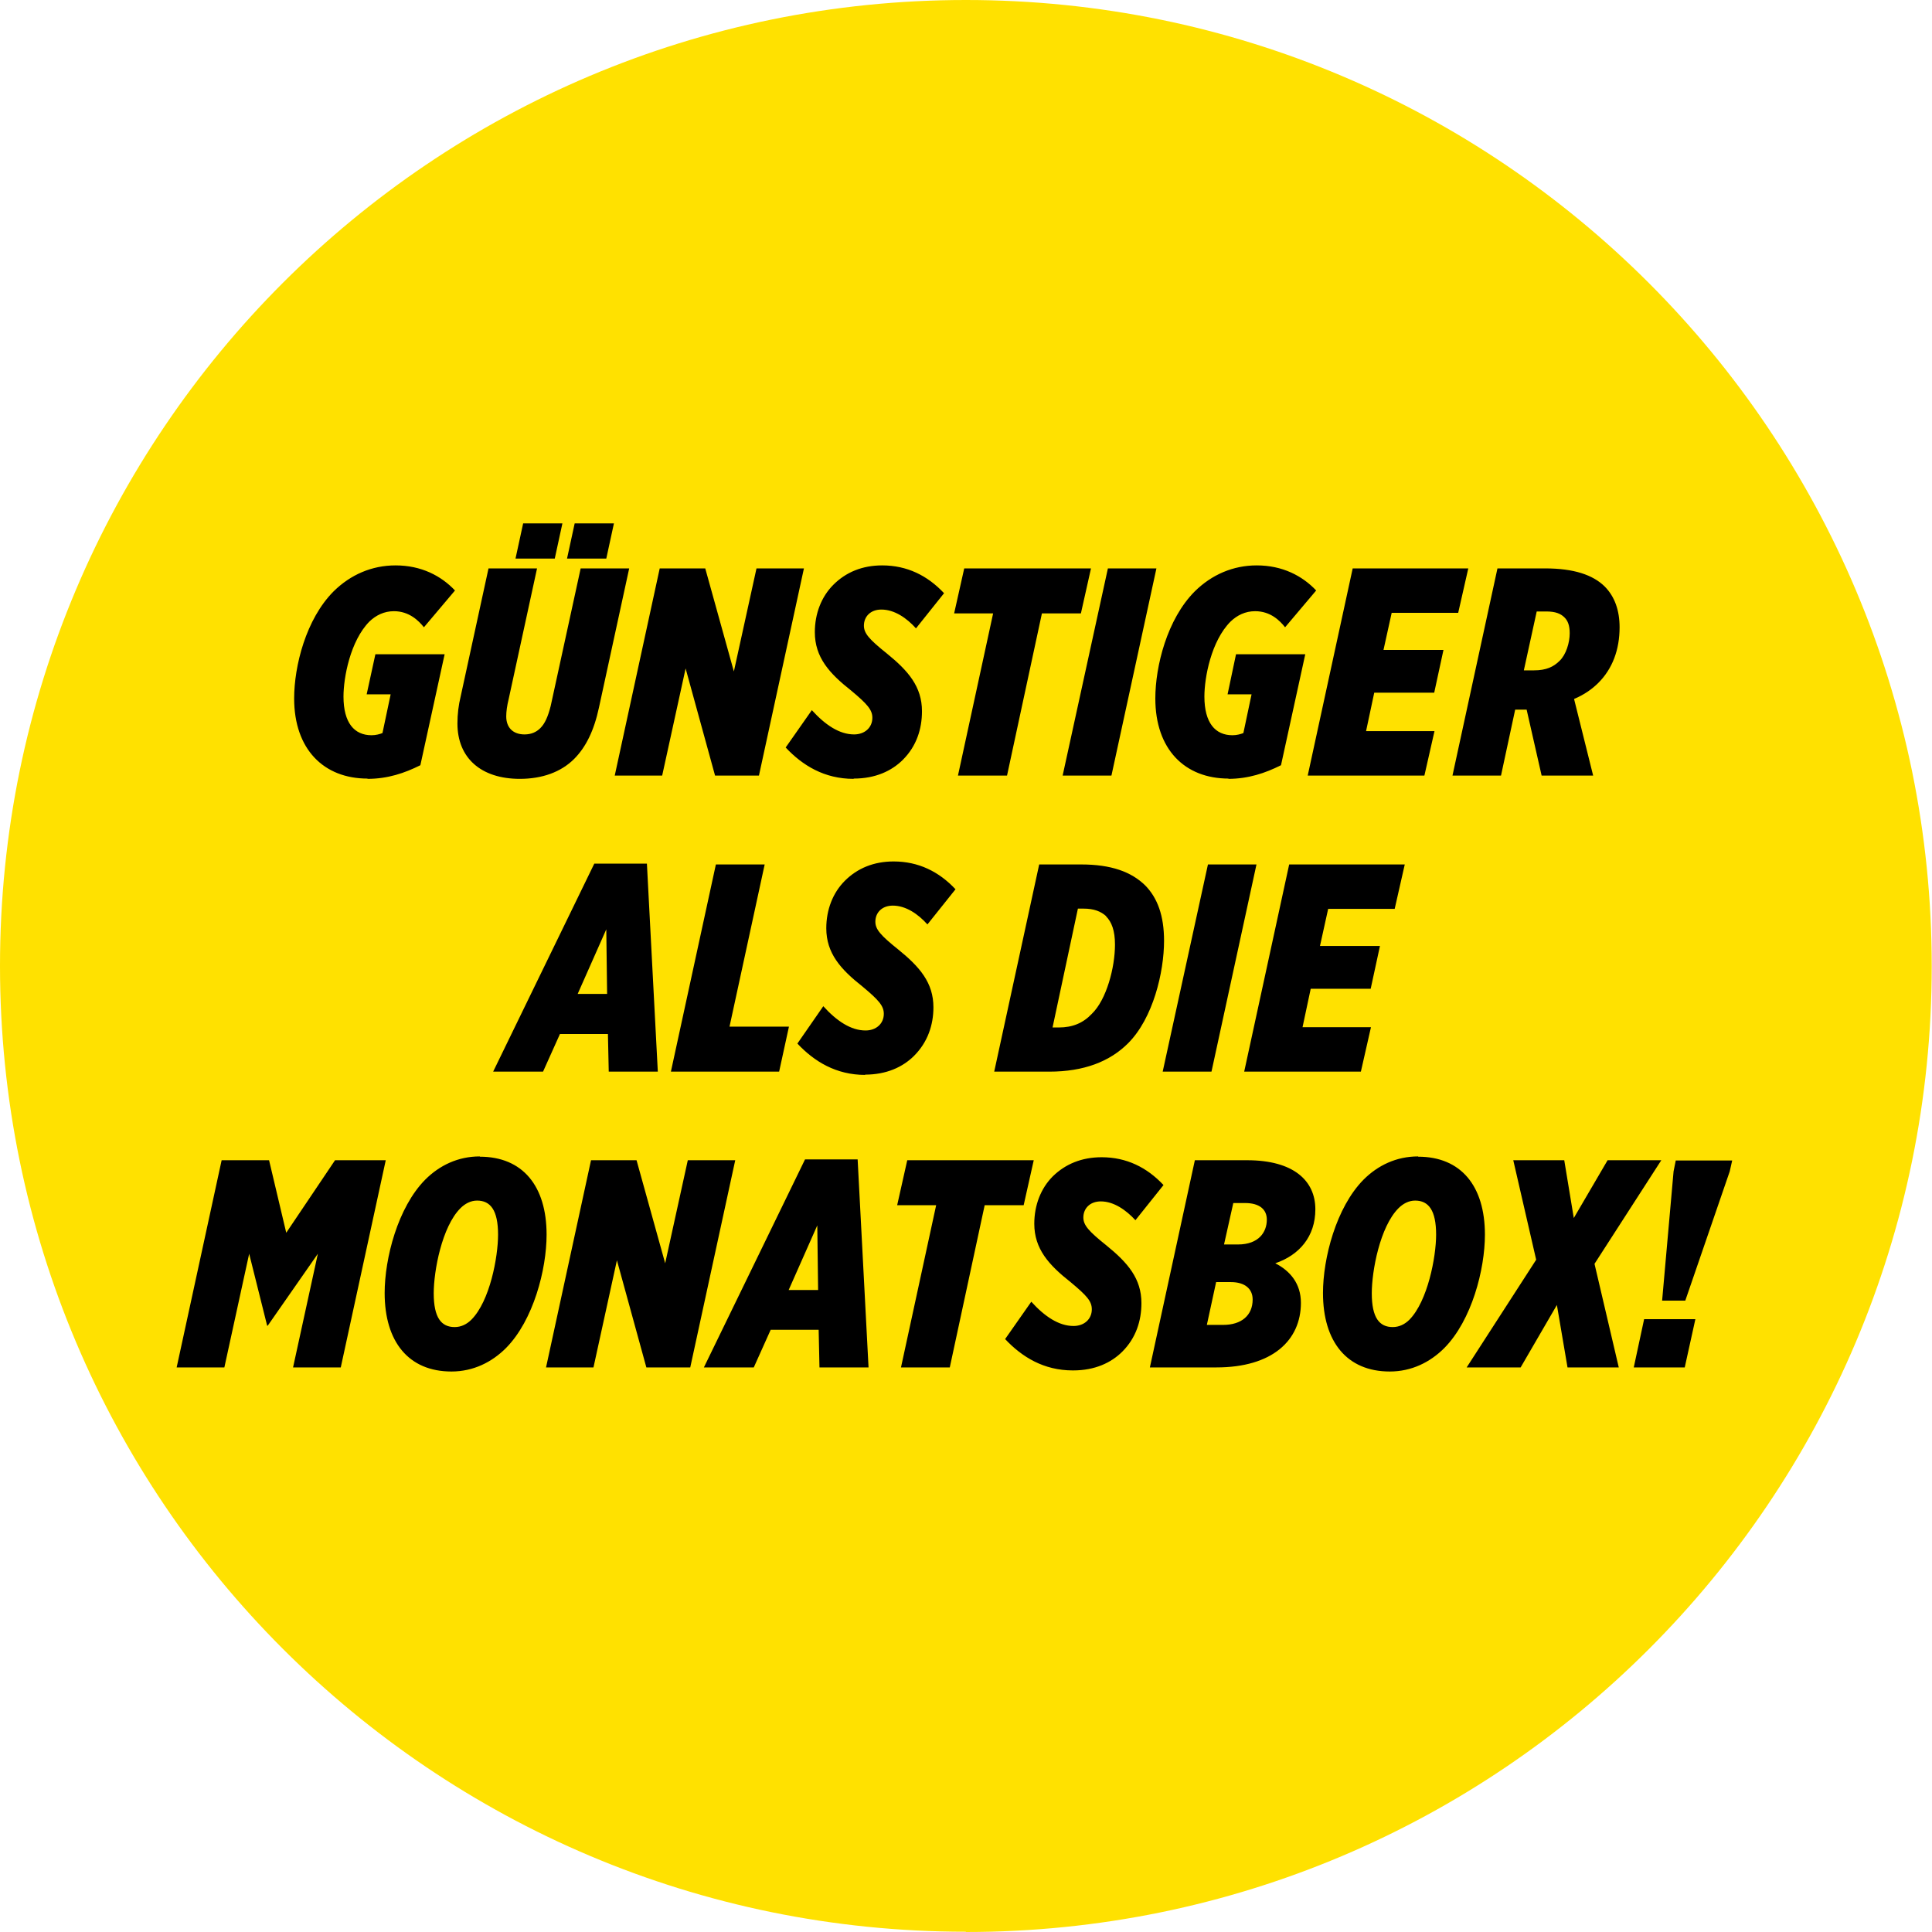
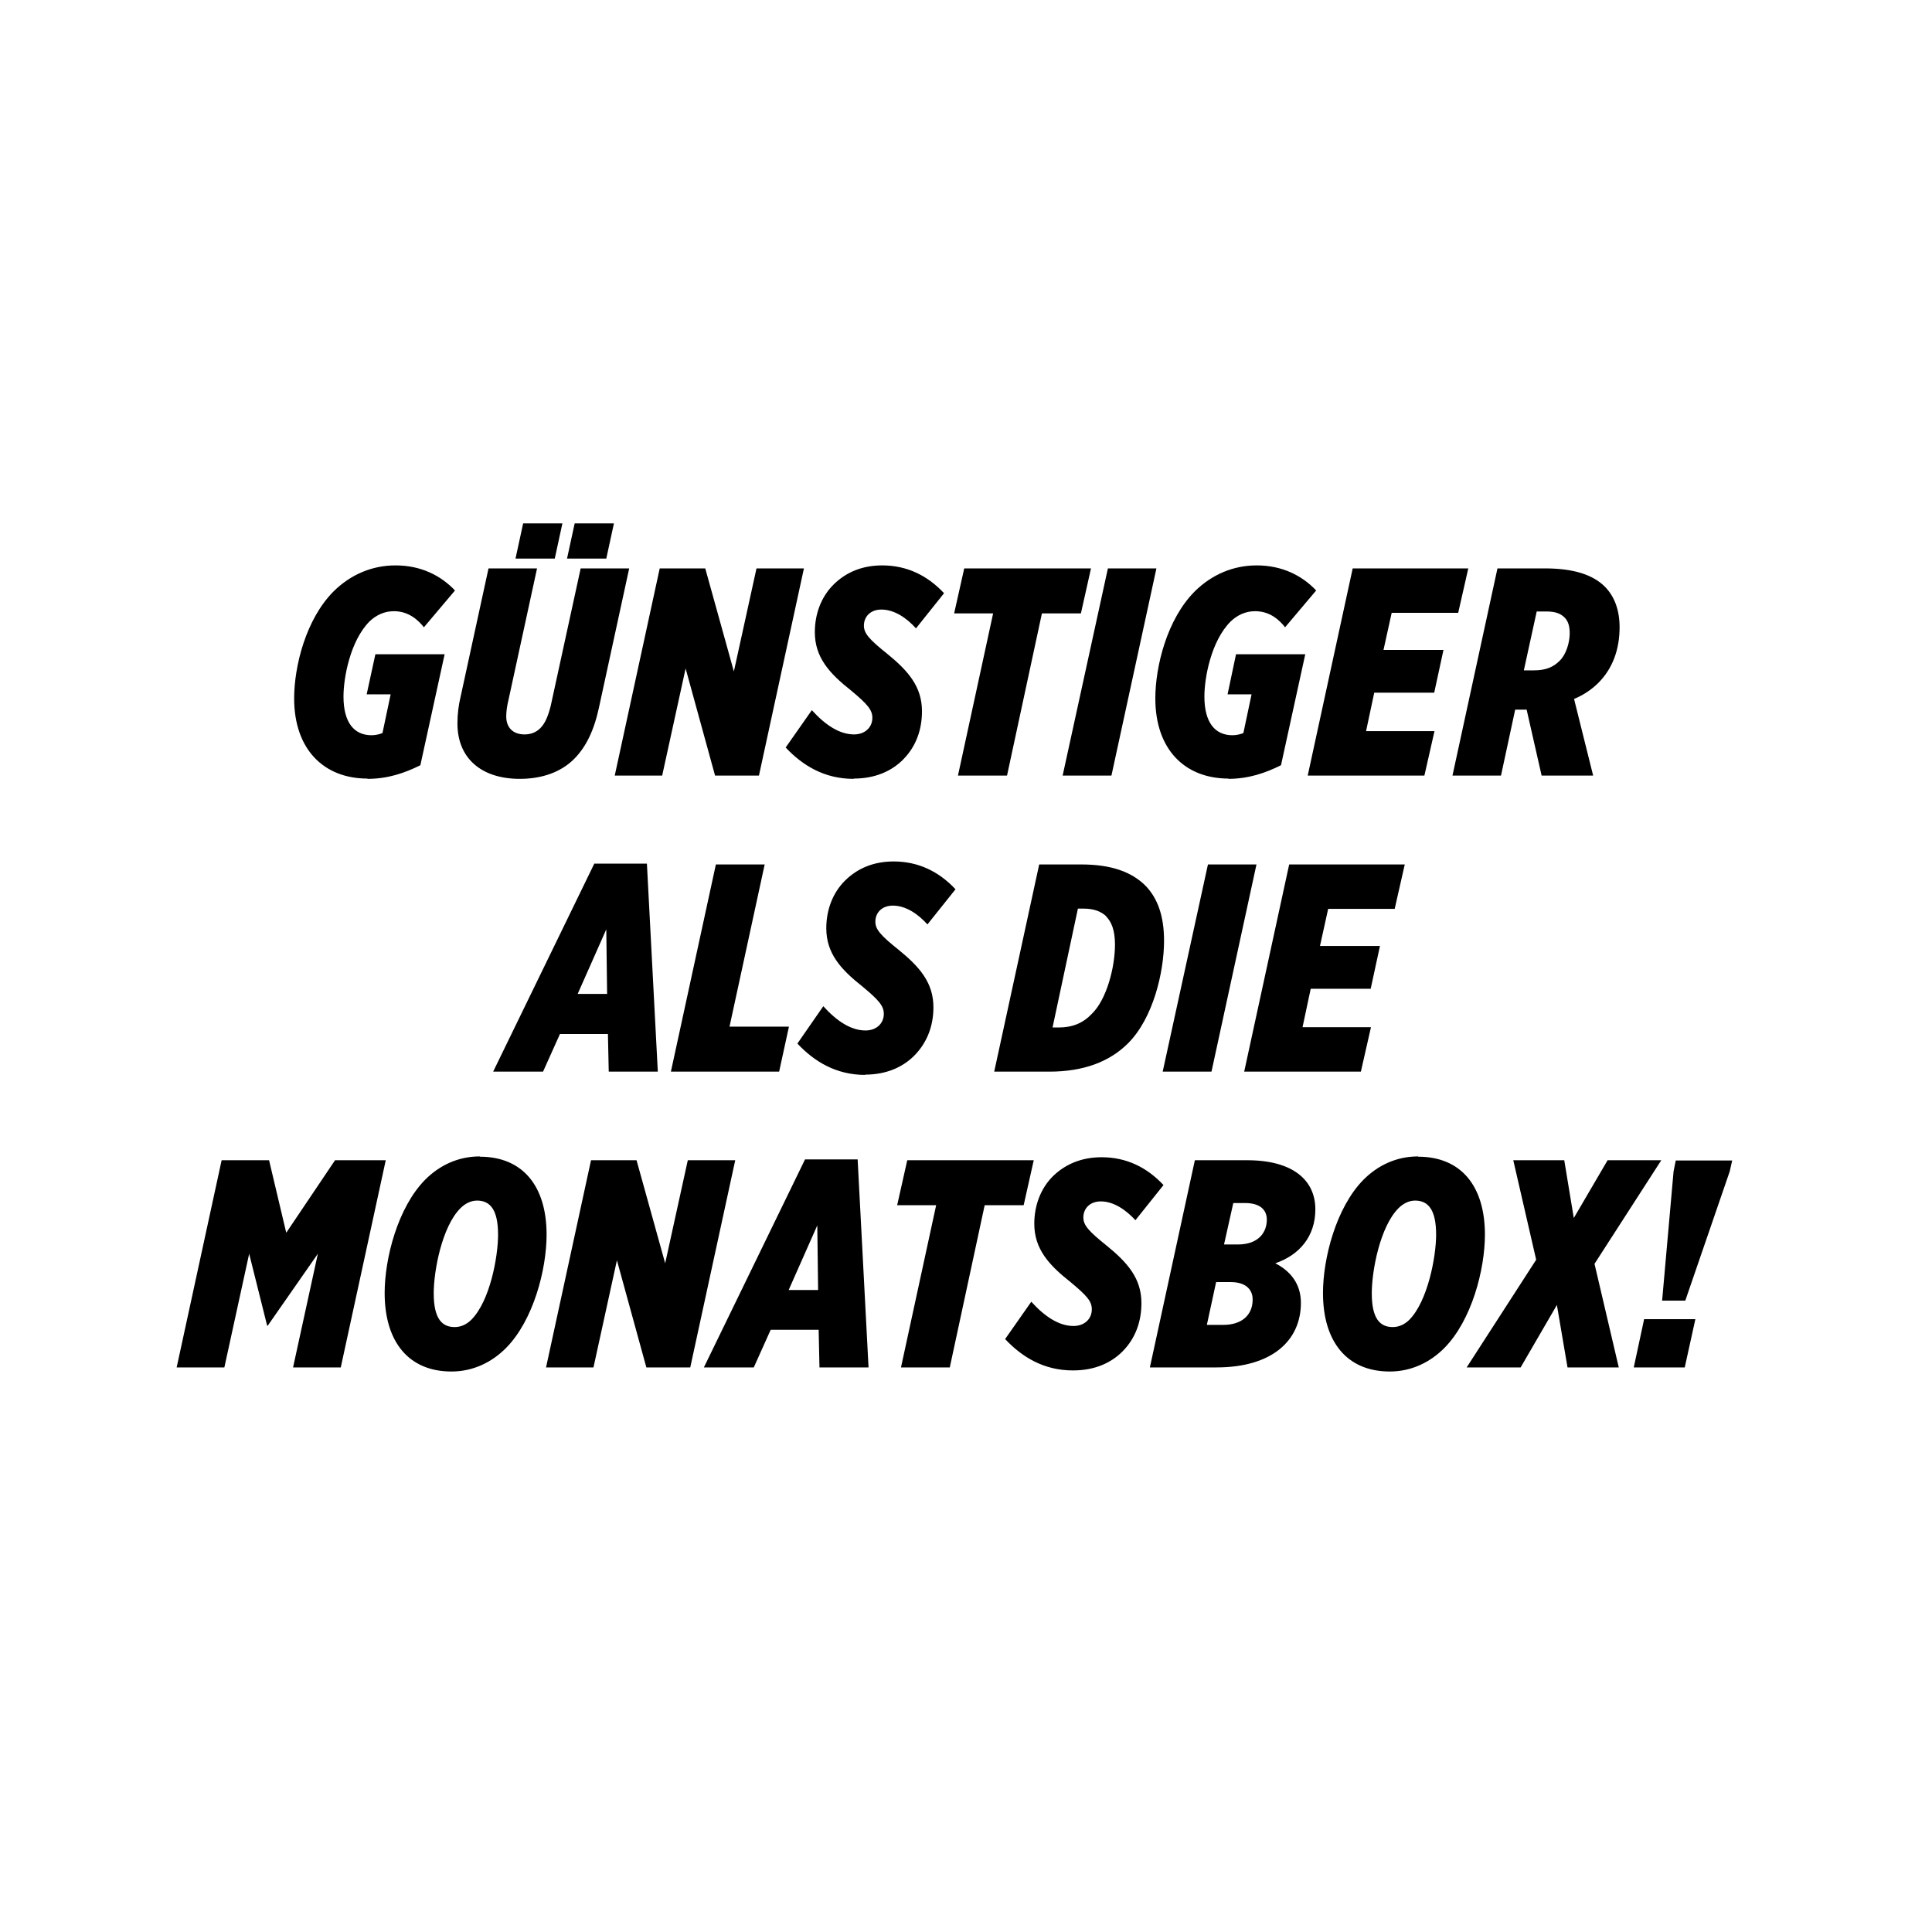
<svg xmlns="http://www.w3.org/2000/svg" viewBox="0 0 70.87 70.87" version="1.1">
  <defs>
    <style type="text/css" media="print">
      .yellow{fill:#ffe100 device-cmyk(0.0,0.05,0.96,0.0);}
      .black{fill:#000000 device-cmyk(0.0,0.0,0.0,1.0);}
    </style>
    <style type="text/css" media="screen">
      .yellow {fill: #ffe100;}
      .black {fill: #000000;}
    </style>
  </defs>
  <g>
-     <path class="yellow" d="M35.43,70.87c19.57,0,35.43-15.86,35.43-35.43S55,0,35.43,0,0,15.86,0,35.43s15.86,35.43,35.43,35.43" />
    <path class="black" d="M59.93,50.16h1.87l.39-1.77h-1.88l-.38,1.77ZM60.96,47.71h.86l1.63-4.74.09-.4h-2.07l-.08.4-.42,4.74ZM53.81,50.16h1.97l1.33-2.29.39,2.29h1.88l-.89-3.8,2.45-3.8h-1.97l-1.24,2.12-.35-2.12h-1.87l.84,3.65-2.55,3.95ZM51.09,48.68c-.49,0-.77-.34-.77-1.24,0-.82.3-2.44.98-3.12.17-.17.38-.28.61-.28.49,0,.77.35.77,1.25,0,.82-.31,2.44-.98,3.12-.17.17-.38.27-.61.27M52.02,42.42c-.8,0-1.48.33-2,.85-1.01,1.02-1.49,2.89-1.49,4.16,0,1.79.88,2.88,2.45,2.88.8,0,1.48-.34,2-.86,1.01-1.02,1.49-2.89,1.49-4.16,0-1.79-.88-2.86-2.45-2.86M44.9,45.65l.34-1.52h.43c.54,0,.8.24.8.61,0,.46-.3.91-1.06.91h-.51ZM44.27,48.6l.34-1.57h.54c.52,0,.8.25.8.64,0,.58-.41.93-1.08.93h-.61ZM42.18,50.16h2.44c2.05,0,3.1-.99,3.1-2.37,0-.7-.39-1.17-.94-1.45.88-.3,1.47-.98,1.47-1.98,0-1.05-.8-1.8-2.5-1.8h-1.92l-1.65,7.6ZM39.37,50.27c.79,0,1.39-.28,1.8-.69.5-.5.7-1.13.7-1.78,0-.9-.5-1.48-1.29-2.12-.65-.52-.84-.74-.84-1.02,0-.33.24-.59.64-.59.48,0,.93.32,1.27.69l1.03-1.29c-.61-.65-1.36-1.02-2.27-1.02-.73,0-1.33.25-1.79.7-.44.44-.68,1.06-.68,1.74,0,.92.53,1.51,1.33,2.14.6.5.78.7.78,1,0,.36-.28.61-.67.61-.54,0-1.06-.35-1.55-.89l-.96,1.37c.62.66,1.42,1.15,2.48,1.15M33.05,50.16h1.79l1.28-5.95h1.43l.37-1.65h-4.64l-.37,1.65h1.43l-1.29,5.95ZM28.93,47.32l1.05-2.37.03,2.37h-1.09ZM25.82,50.16h1.83l.62-1.38h1.76l.03,1.38h1.8l-.4-7.63h-1.93l-3.71,7.63ZM20.03,50.16h1.74l.86-3.93,1.08,3.93h1.61l1.65-7.6h-1.74l-.83,3.78-1.05-3.78h-1.67l-1.65,7.6ZM16.68,48.68c-.49,0-.77-.34-.77-1.24,0-.82.3-2.44.98-3.12.17-.17.38-.28.61-.28.49,0,.77.35.77,1.25,0,.82-.3,2.44-.98,3.12-.17.17-.38.27-.61.27M17.6,42.42c-.8,0-1.48.33-2,.85-1.01,1.02-1.49,2.89-1.49,4.16,0,1.79.88,2.88,2.45,2.88.8,0,1.48-.34,2-.86,1.01-1.02,1.49-2.89,1.49-4.16,0-1.79-.88-2.86-2.45-2.86M6.49,50.16h1.74l.91-4.17.66,2.64h.02l1.84-2.64-.91,4.17h1.75l1.65-7.6h-1.86l-1.79,2.66-.63-2.66h-1.74l-1.65,7.6Z" />
    <path class="black" d="M45.64,39.31h4.28l.37-1.63h-2.51l.3-1.41h2.2l.34-1.57h-2.2l.3-1.36h2.44l.37-1.63h-4.24l-1.65,7.6ZM42.65,39.31h1.79l1.65-7.6h-1.78l-1.66,7.6ZM40.57,33.61c.21.21.33.53.33,1.04,0,.84-.31,2.02-.85,2.54-.32.34-.71.5-1.21.5h-.23l.93-4.36h.2c.39,0,.64.1.84.28M36.46,39.31h2.03c1.27,0,2.22-.37,2.89-1.04.92-.92,1.32-2.61,1.32-3.76,0-.92-.24-1.57-.69-2.03-.51-.5-1.25-.77-2.35-.77h-1.54l-1.65,7.6ZM31.73,39.42c.79,0,1.39-.28,1.8-.69.5-.5.71-1.13.71-1.78,0-.9-.5-1.48-1.29-2.12-.65-.52-.84-.74-.84-1.02,0-.33.24-.59.64-.59.48,0,.93.31,1.27.69l1.03-1.29c-.61-.65-1.36-1.02-2.27-1.02-.73,0-1.33.25-1.79.71-.44.44-.68,1.06-.68,1.74,0,.92.53,1.51,1.33,2.14.6.5.78.71.78,1,0,.36-.28.61-.67.61-.54,0-1.06-.35-1.55-.89l-.95,1.37c.62.66,1.42,1.15,2.49,1.15M24.61,39.31h3.97l.36-1.65h-2.18l1.29-5.95h-1.79l-1.65,7.6ZM21.19,36.46l1.05-2.37.03,2.37h-1.08ZM18.09,39.31h1.83l.62-1.38h1.76l.03,1.38h1.8l-.4-7.63h-1.93l-3.71,7.63Z" />
    <path class="black" d="M55.9,24.58l.47-2.15h.35c.34,0,.53.08.67.22.12.12.19.29.19.58,0,.34-.13.78-.37,1.01-.22.22-.49.35-.94.35h-.37ZM56.55,28.45h1.89l-.7-2.81c.38-.16.67-.37.89-.59.52-.52.78-1.22.78-2.04,0-.62-.18-1.13-.55-1.5-.43-.42-1.12-.66-2.19-.66h-1.74l-1.65,7.6h1.78l.52-2.42h.42l.55,2.42ZM47.97,28.45h4.28l.37-1.63h-2.51l.3-1.41h2.2l.34-1.57h-2.2l.3-1.36h2.44l.37-1.63h-4.24l-1.65,7.6ZM45.05,28.57c.74,0,1.36-.21,1.94-.5l.89-4.07h-2.54l-.31,1.47h.88l-.3,1.42c-.1.04-.24.08-.4.08-.63,0-1.03-.45-1.03-1.42,0-.7.25-2.04.96-2.75.24-.23.54-.38.9-.38.57,0,.91.35,1.1.59l1.14-1.35c-.51-.54-1.24-.92-2.18-.92-.87,0-1.65.34-2.27.95-1.02,1.02-1.45,2.75-1.45,3.93,0,1.87,1.08,2.94,2.69,2.94M38.98,28.45h1.79l1.65-7.6h-1.78l-1.66,7.6ZM35.15,28.45h1.79l1.28-5.95h1.43l.37-1.65h-4.65l-.37,1.65h1.43l-1.29,5.95ZM31.32,28.56c.79,0,1.39-.28,1.8-.69.5-.5.7-1.13.7-1.78,0-.9-.5-1.48-1.29-2.12-.65-.52-.84-.74-.84-1.02,0-.33.24-.59.64-.59.48,0,.93.31,1.27.69l1.03-1.29c-.61-.65-1.36-1.02-2.27-1.02-.73,0-1.33.25-1.79.71-.44.44-.68,1.06-.68,1.74,0,.92.53,1.51,1.33,2.14.6.5.78.71.78,1,0,.36-.28.61-.67.61-.54,0-1.06-.35-1.55-.89l-.96,1.37c.62.66,1.42,1.15,2.49,1.15M22.55,28.45h1.74l.86-3.93,1.08,3.93h1.61l1.65-7.6h-1.74l-.83,3.78-1.05-3.78h-1.67l-1.65,7.6ZM19.07,28.57c.82,0,1.51-.25,1.99-.73.43-.43.73-1.04.91-1.88l1.11-5.11h-1.78l-1.1,5.05c-.1.39-.21.64-.38.81-.15.15-.34.23-.58.23-.41,0-.67-.24-.67-.66,0-.18.03-.4.09-.64l1.04-4.79h-1.78l-1.02,4.69c-.08.33-.12.65-.12,1,0,1.26.86,2.03,2.29,2.03M20.8,20.49h1.44l.28-1.29h-1.44l-.28,1.29ZM18.91,20.49h1.44l.28-1.29h-1.44l-.28,1.29ZM13.48,28.57c.74,0,1.36-.21,1.94-.5l.89-4.07h-2.54l-.32,1.47h.88l-.3,1.42c-.1.04-.24.08-.4.08-.63,0-1.03-.45-1.03-1.42,0-.7.25-2.04.95-2.75.24-.23.54-.38.9-.38.56,0,.91.35,1.1.59l1.14-1.35c-.51-.54-1.24-.92-2.18-.92-.87,0-1.65.34-2.27.95-1.02,1.02-1.45,2.75-1.45,3.93,0,1.87,1.09,2.94,2.69,2.94" />
  </g>
</svg>